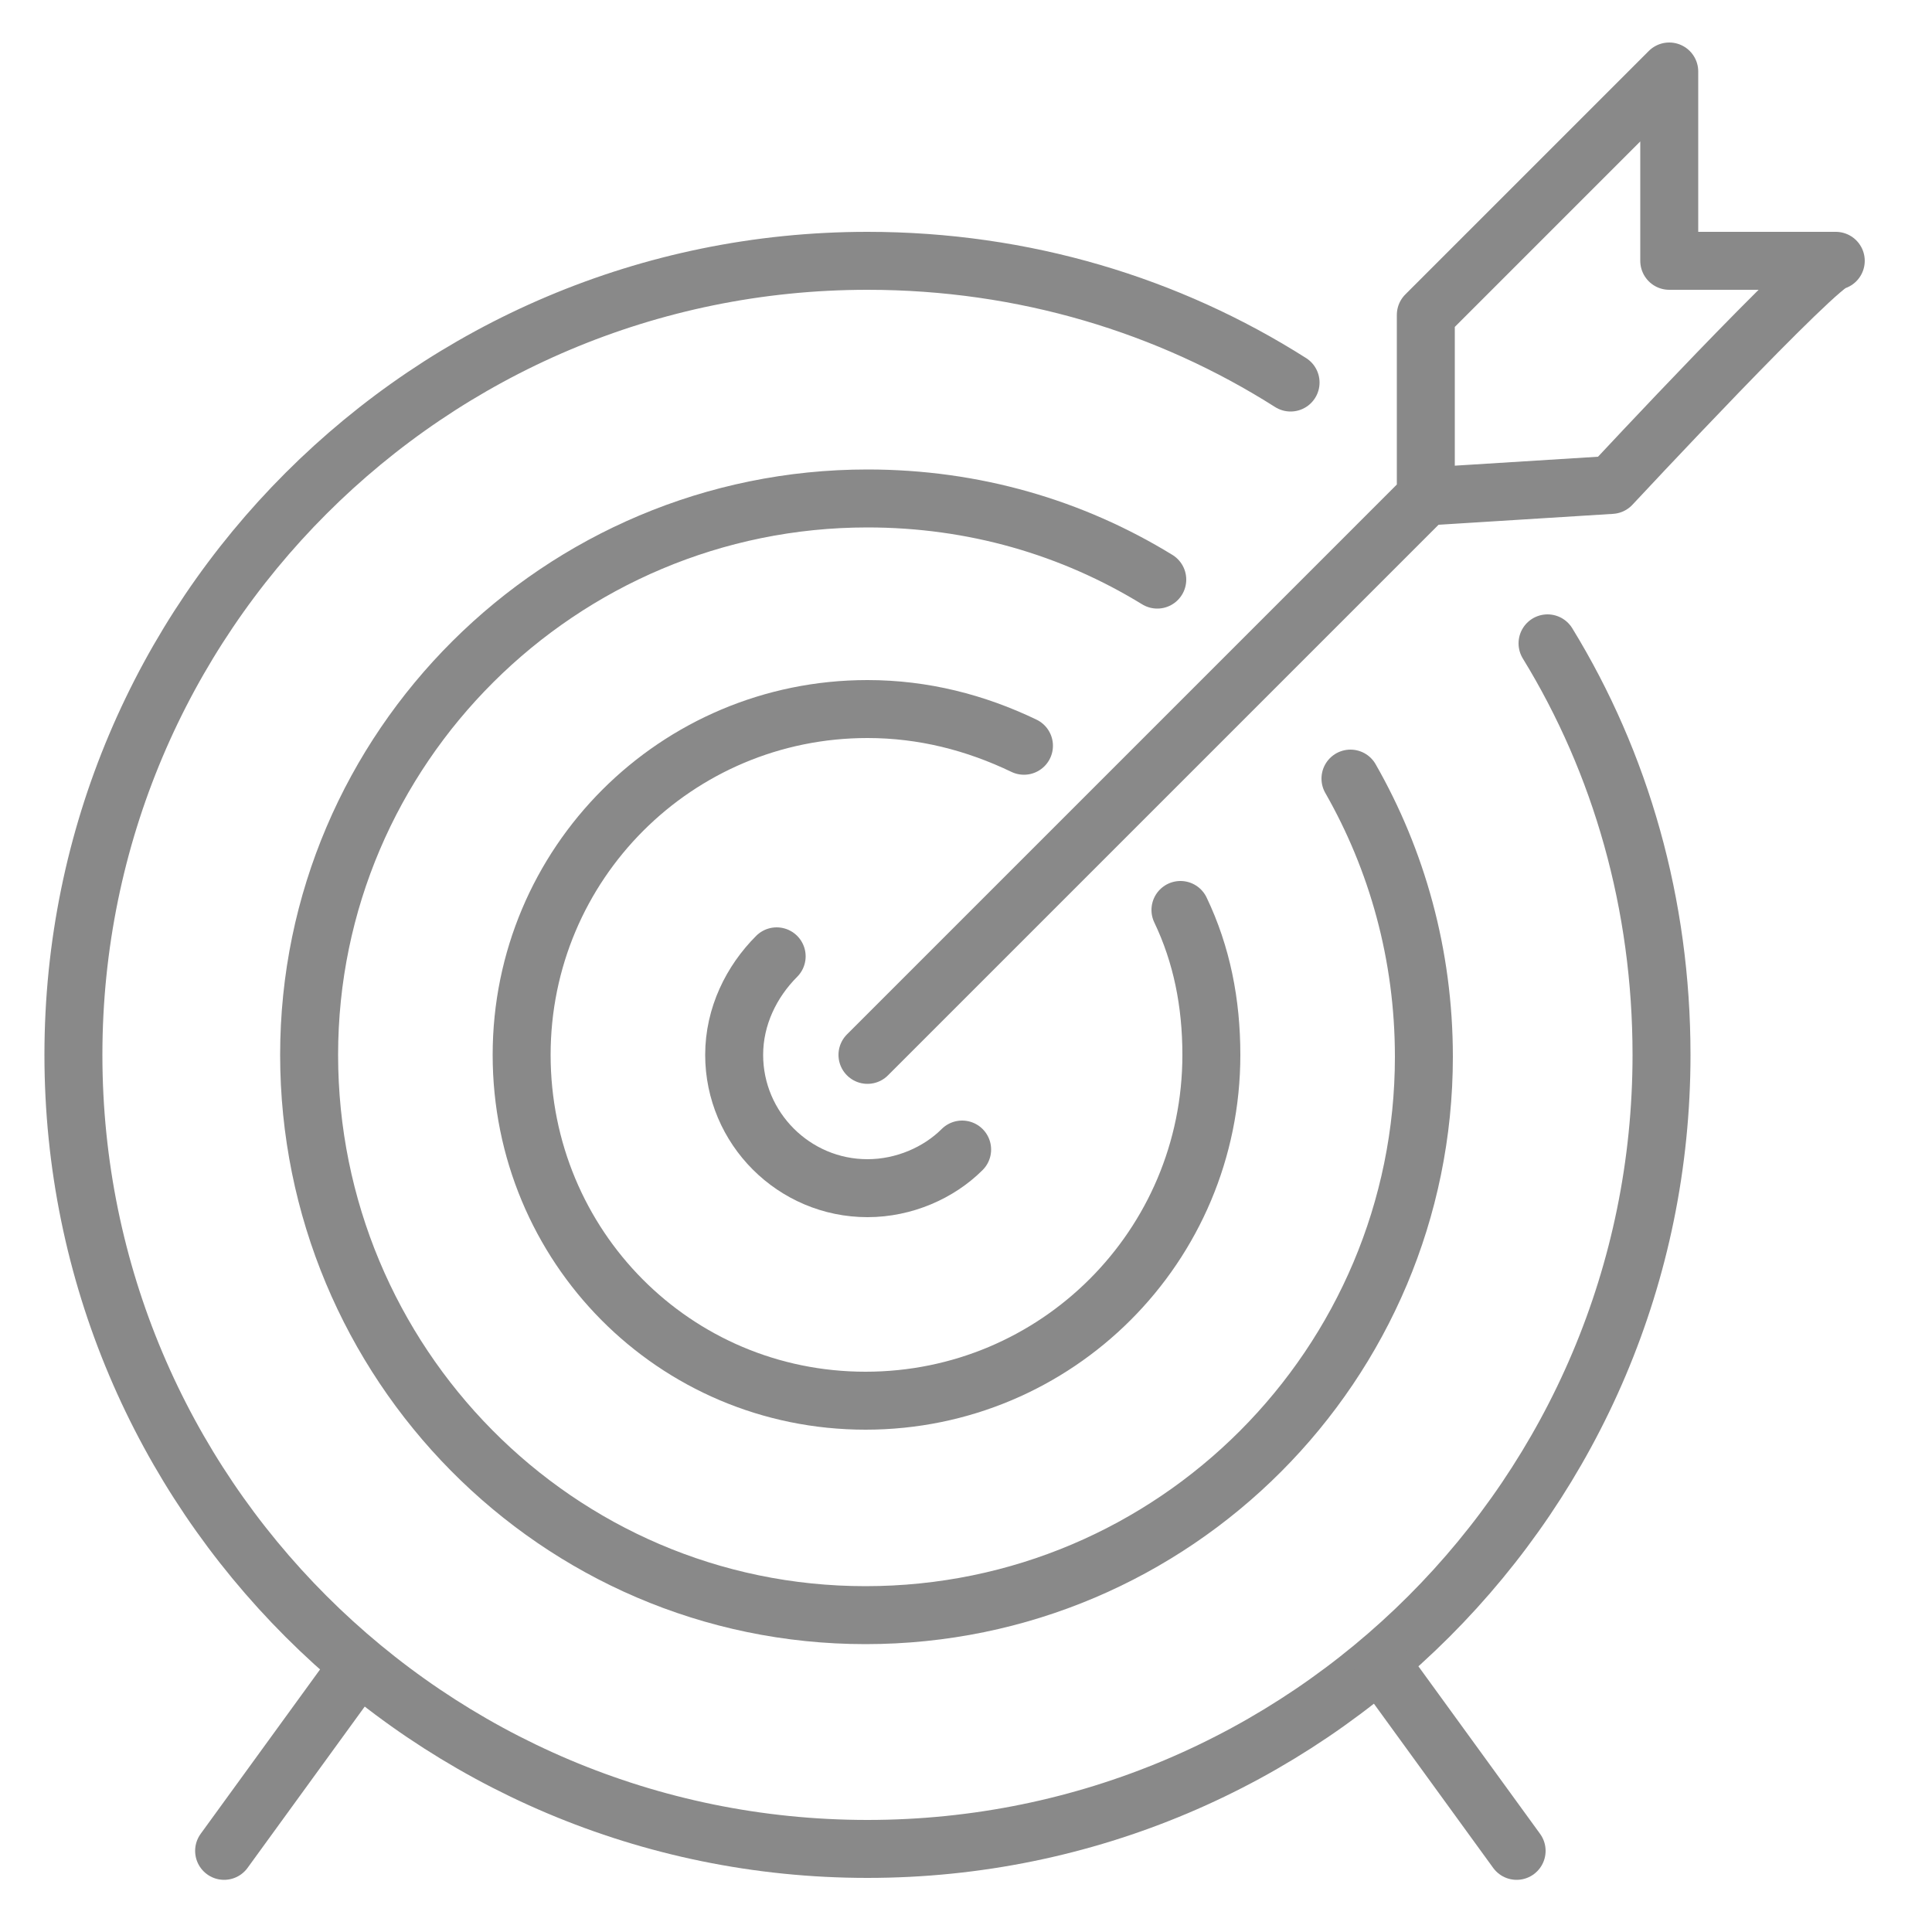
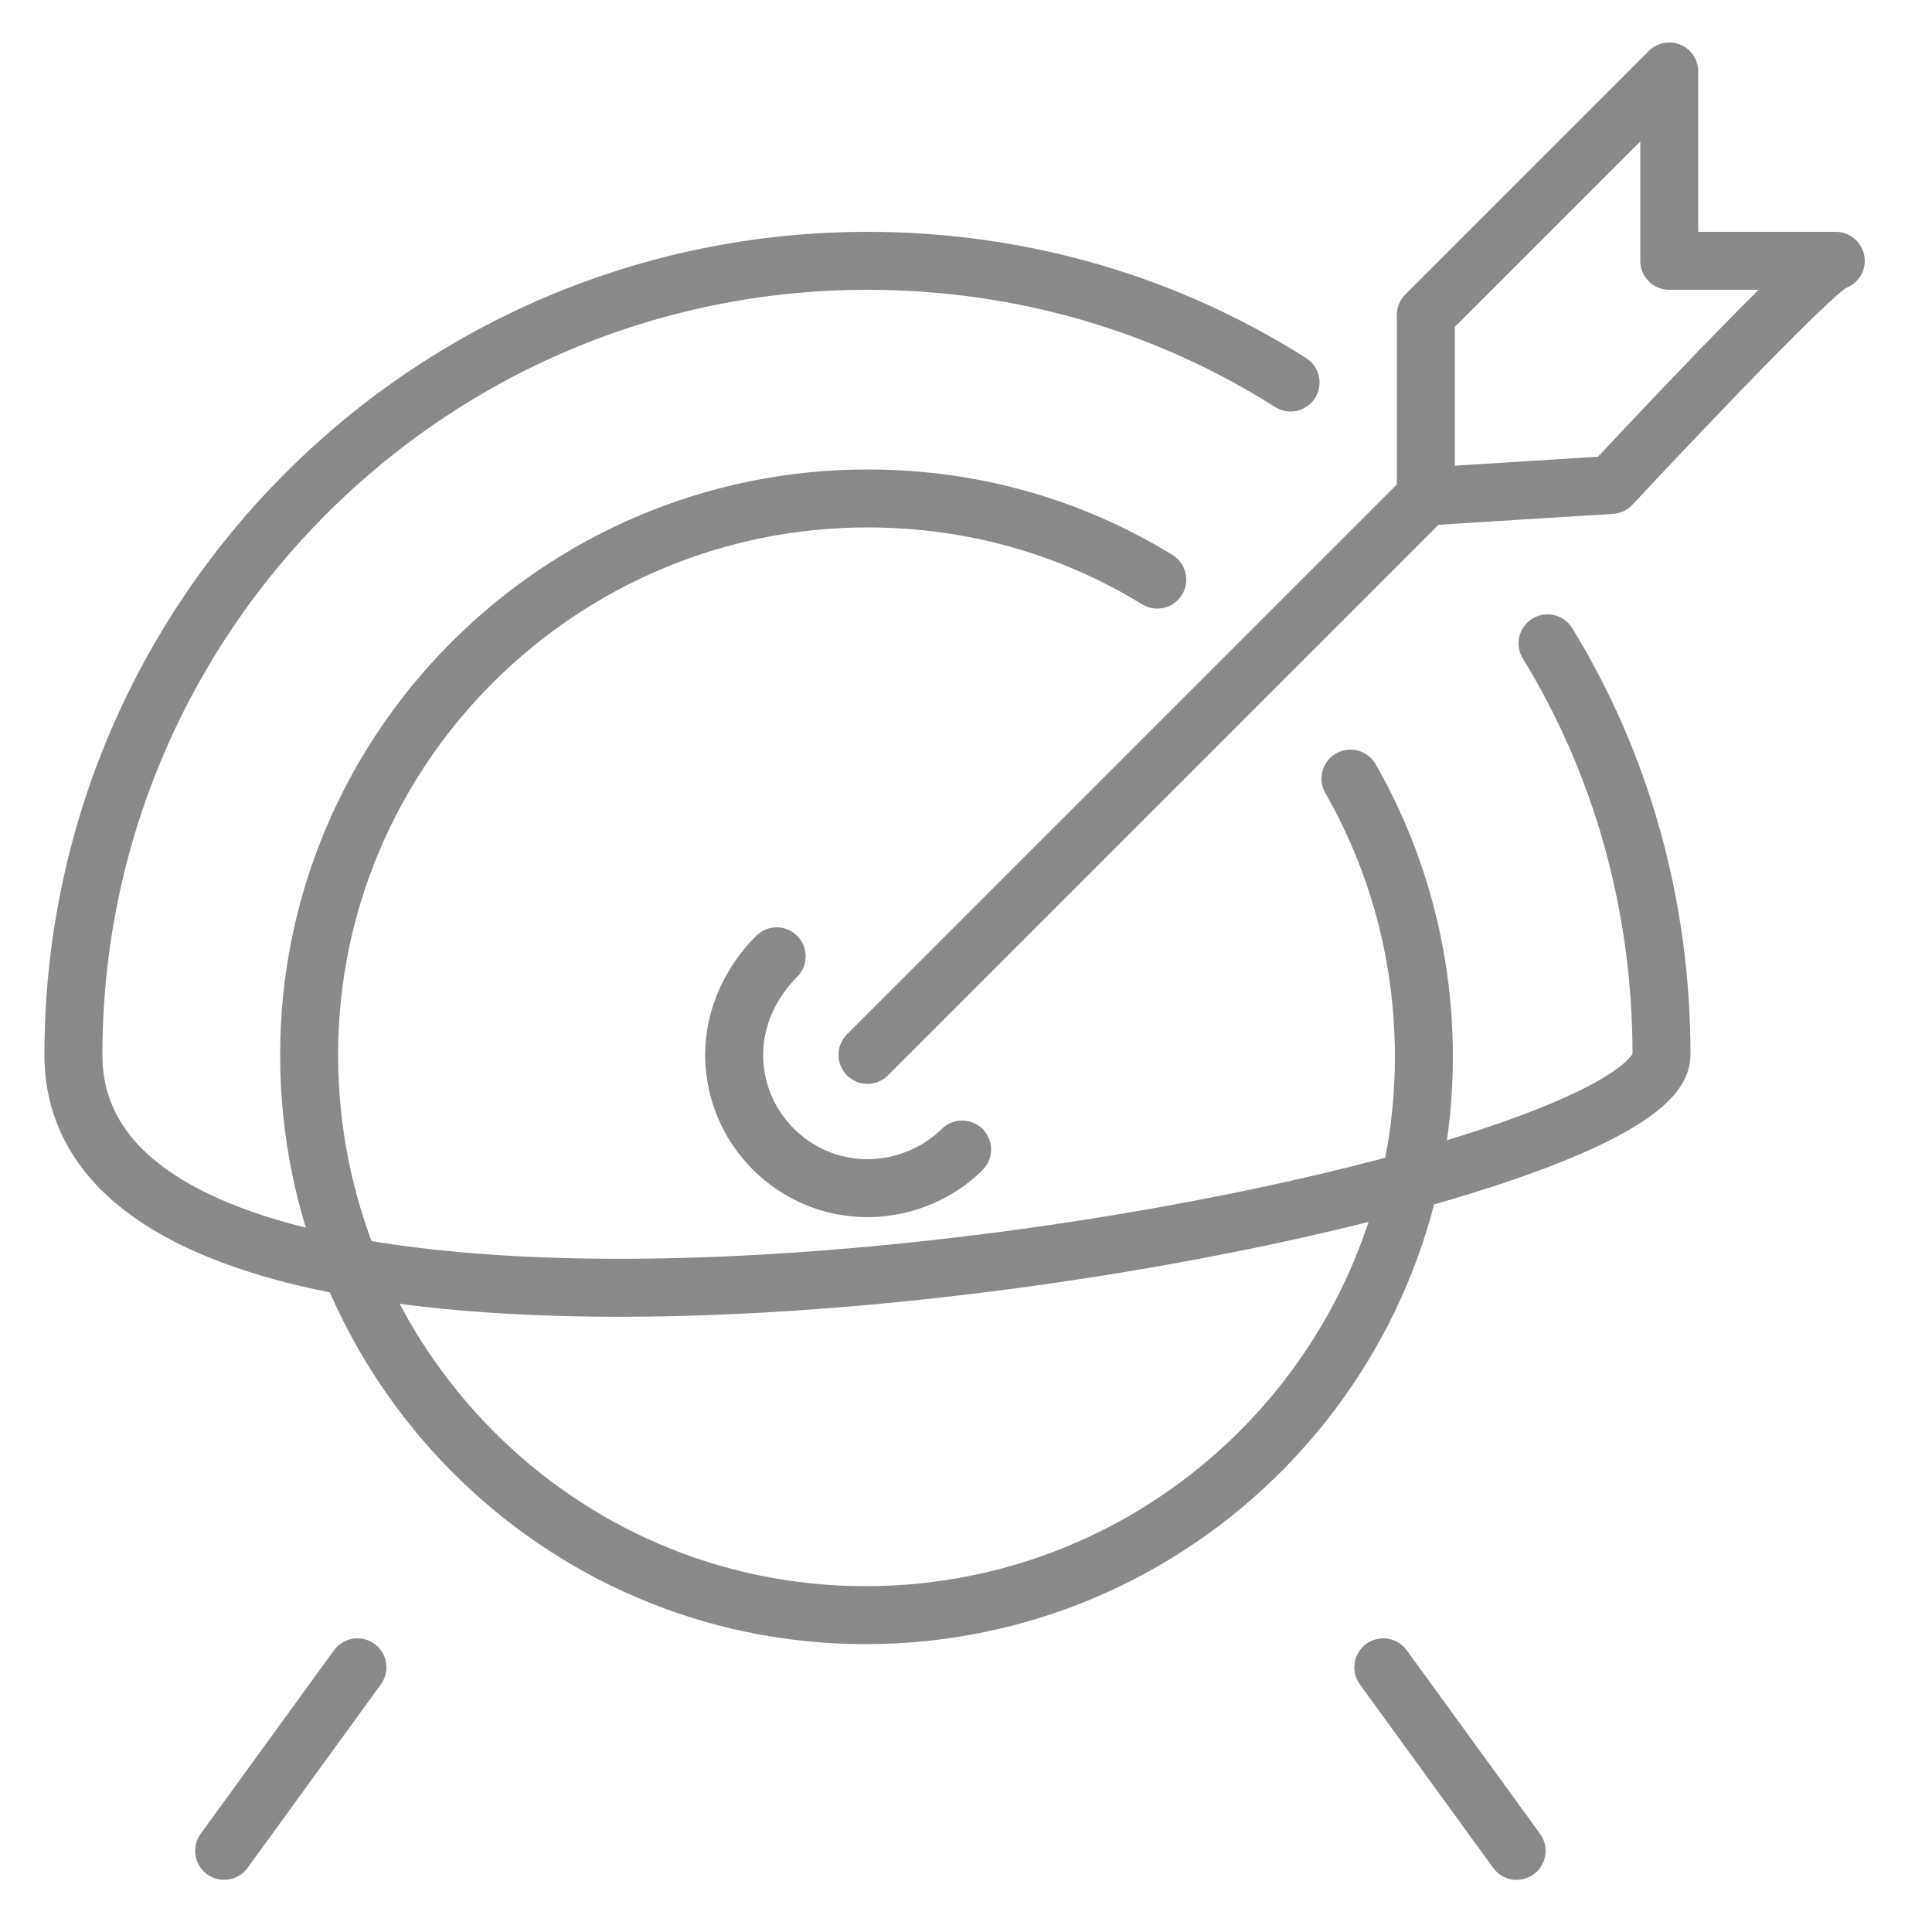
<svg xmlns="http://www.w3.org/2000/svg" version="1.1" id="Layer_1" x="0px" y="0px" viewBox="0 0 100 100" style="enable-background:new 0 0 100 100;" xml:space="preserve">
  <style type="text/css">
	.st0{fill:none;stroke:#898989;stroke-width:3;stroke-linecap:round;stroke-linejoin:round;stroke-miterlimit:10;}
</style>
  <g>
-     <path class="st0" d="M61.1,47.1c1.1,2.3,1.6,4.8,1.6,7.5c0,9.9-8,17.9-17.9,17.9S27,64.5,27,54.6s8-17.9,17.9-17.9   c2.9,0,5.6,0.7,8.1,1.9" />
    <path class="st0" d="M49.8,59.5c-1.2,1.2-3,2-4.9,2c-3.8,0-6.9-3.1-6.9-6.9c0-2,0.9-3.8,2.2-5.1" />
    <path class="st0" d="M69.9,40.3c2.4,4.2,3.8,9.1,3.8,14.4c0,15.9-12.9,28.9-28.9,28.9S16,70.5,16,54.6S29,25.8,44.9,25.8   c5.5,0,10.6,1.5,15,4.2" />
-     <path class="st0" d="M80.1,33.3c3.8,6.2,5.9,13.5,5.9,21.3c0,22.7-18.4,41.1-41.1,41.1S3.8,77.3,3.8,54.6s18.4-41.1,41.1-41.1   c8.1,0,15.6,2.3,21.9,6.3" />
+     <path class="st0" d="M80.1,33.3c3.8,6.2,5.9,13.5,5.9,21.3S3.8,77.3,3.8,54.6s18.4-41.1,41.1-41.1   c8.1,0,15.6,2.3,21.9,6.3" />
    <path class="st0" d="M44.9,54.6l28.9-28.9v-9.4L86.4,3.7v9.8c0,0,9.3,0,8.6,0c-0.8,0-11.6,11.6-11.6,11.6l-9.6,0.6" />
    <line class="st0" x1="18.5" y1="86.3" x2="11.6" y2="95.8" />
    <line class="st0" x1="78.5" y1="95.8" x2="71.6" y2="86.3" />
  </g>
</svg>